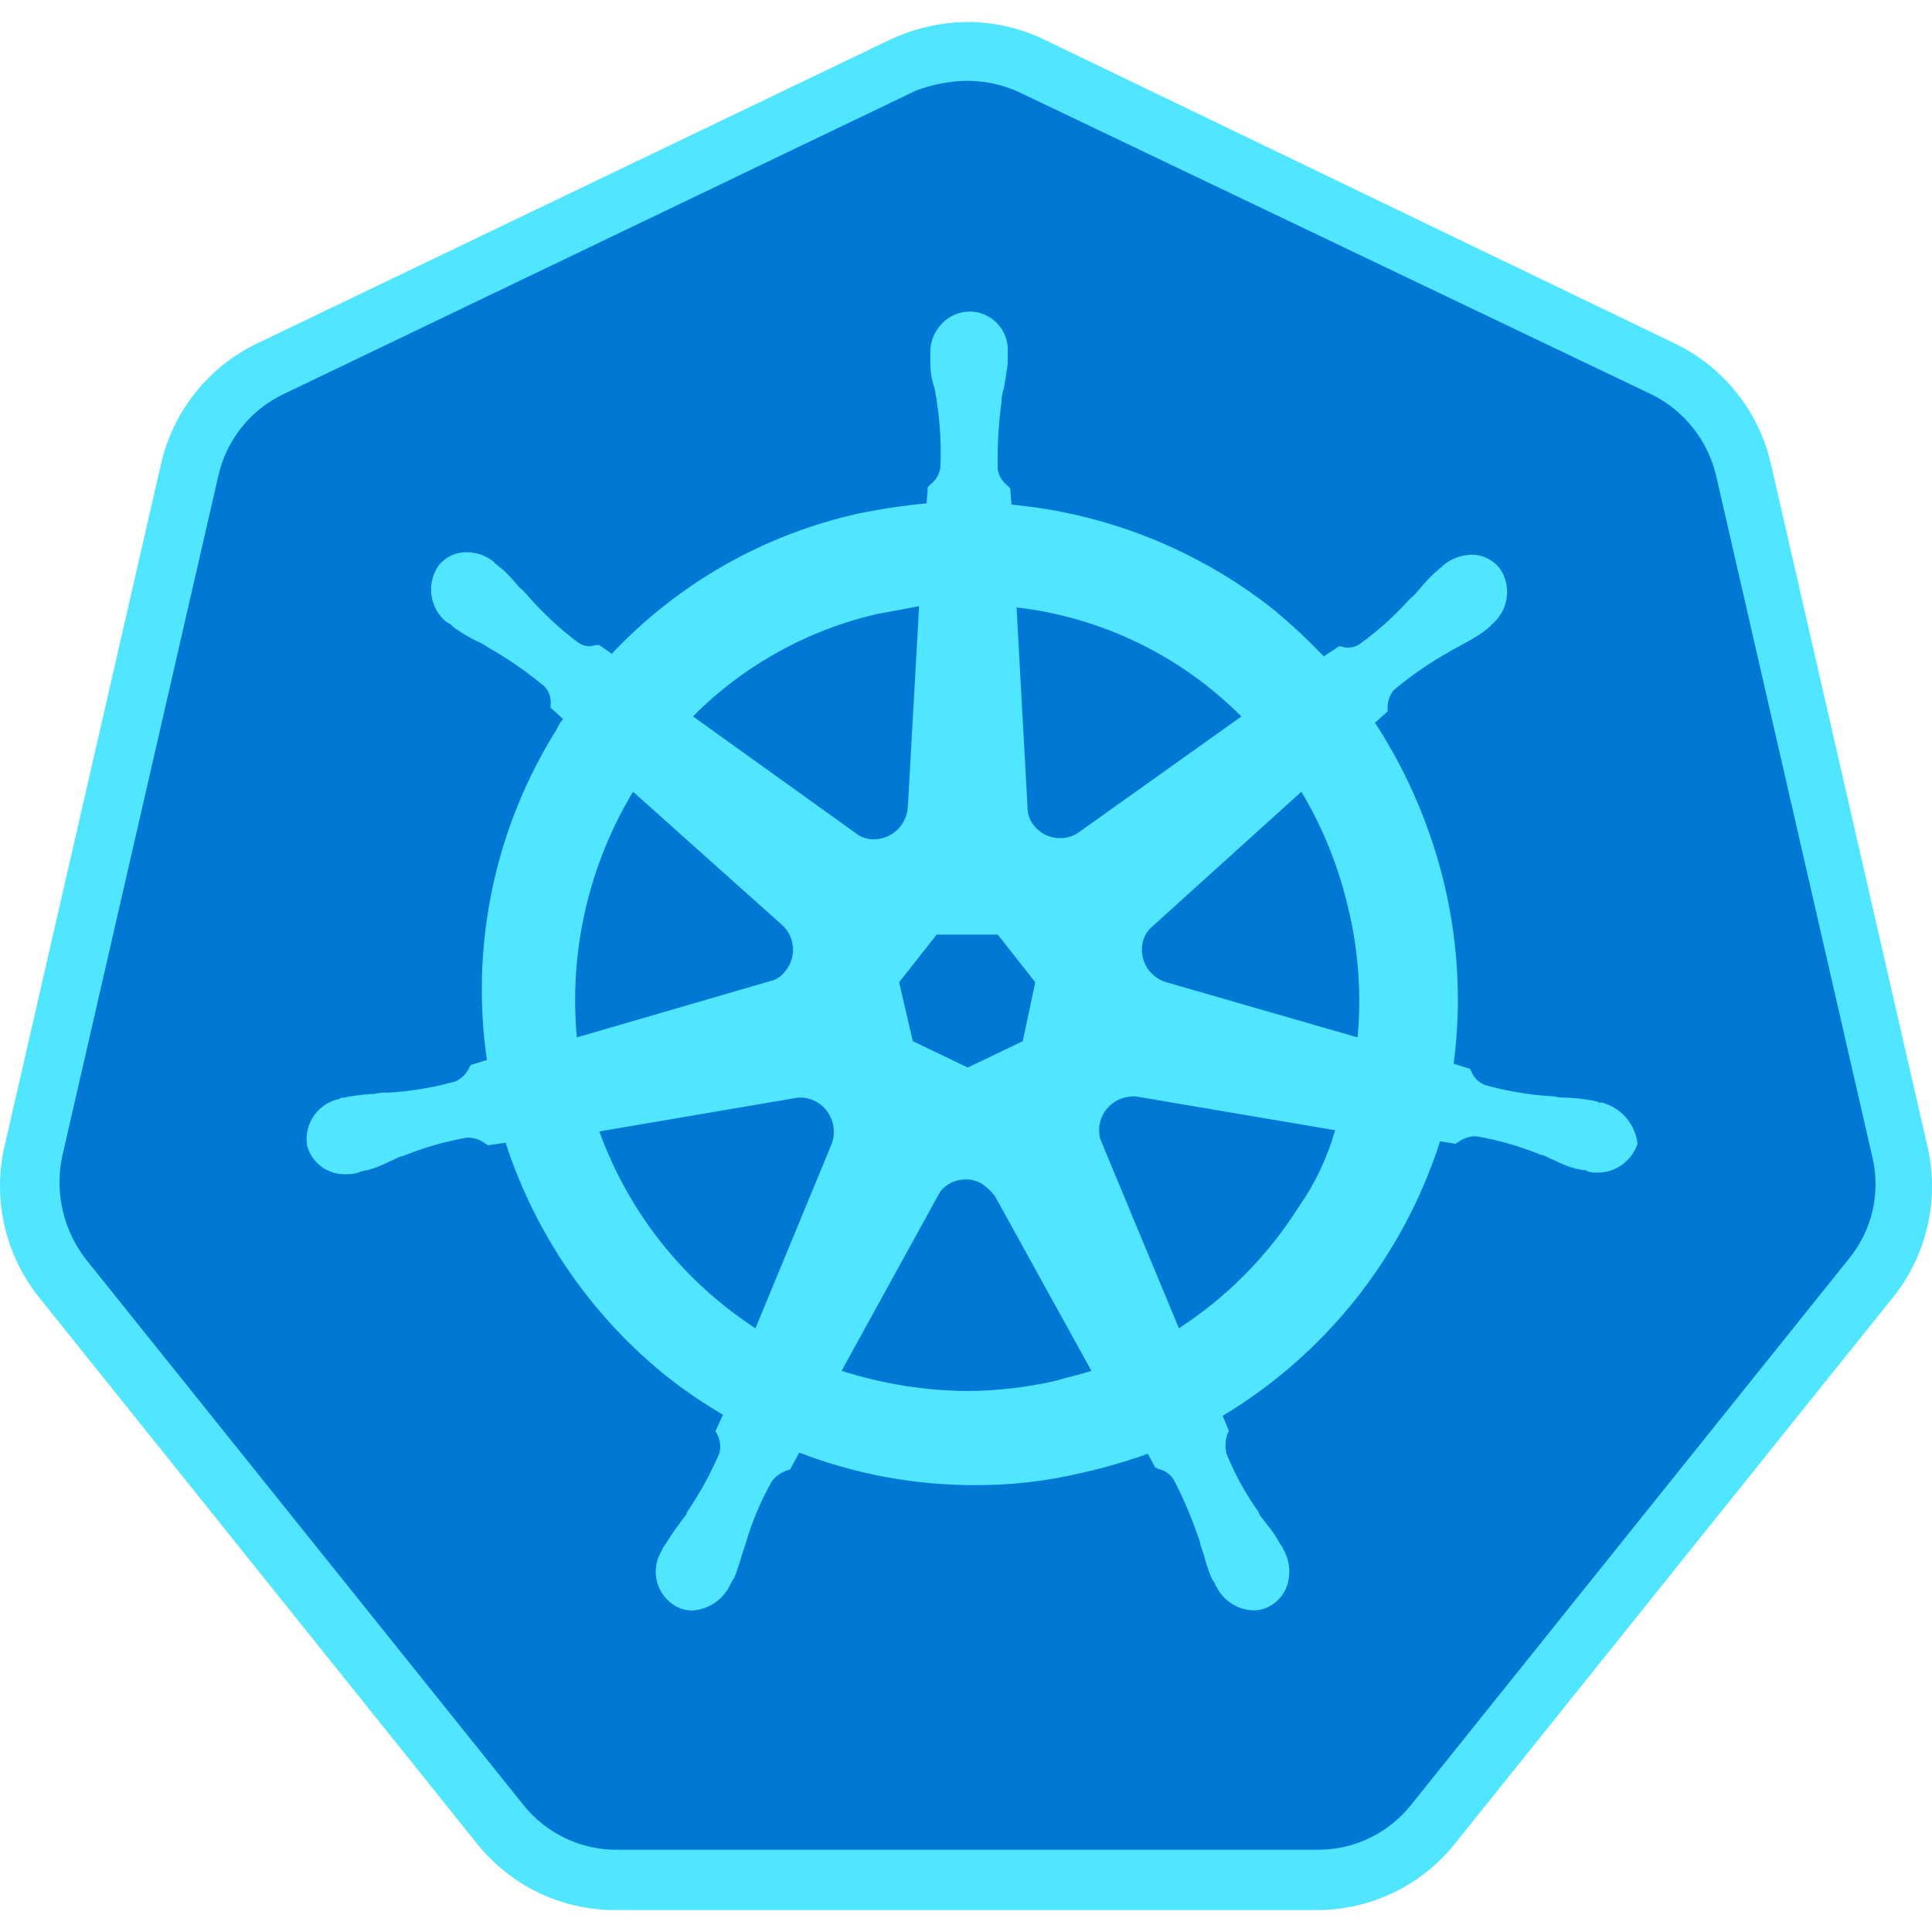
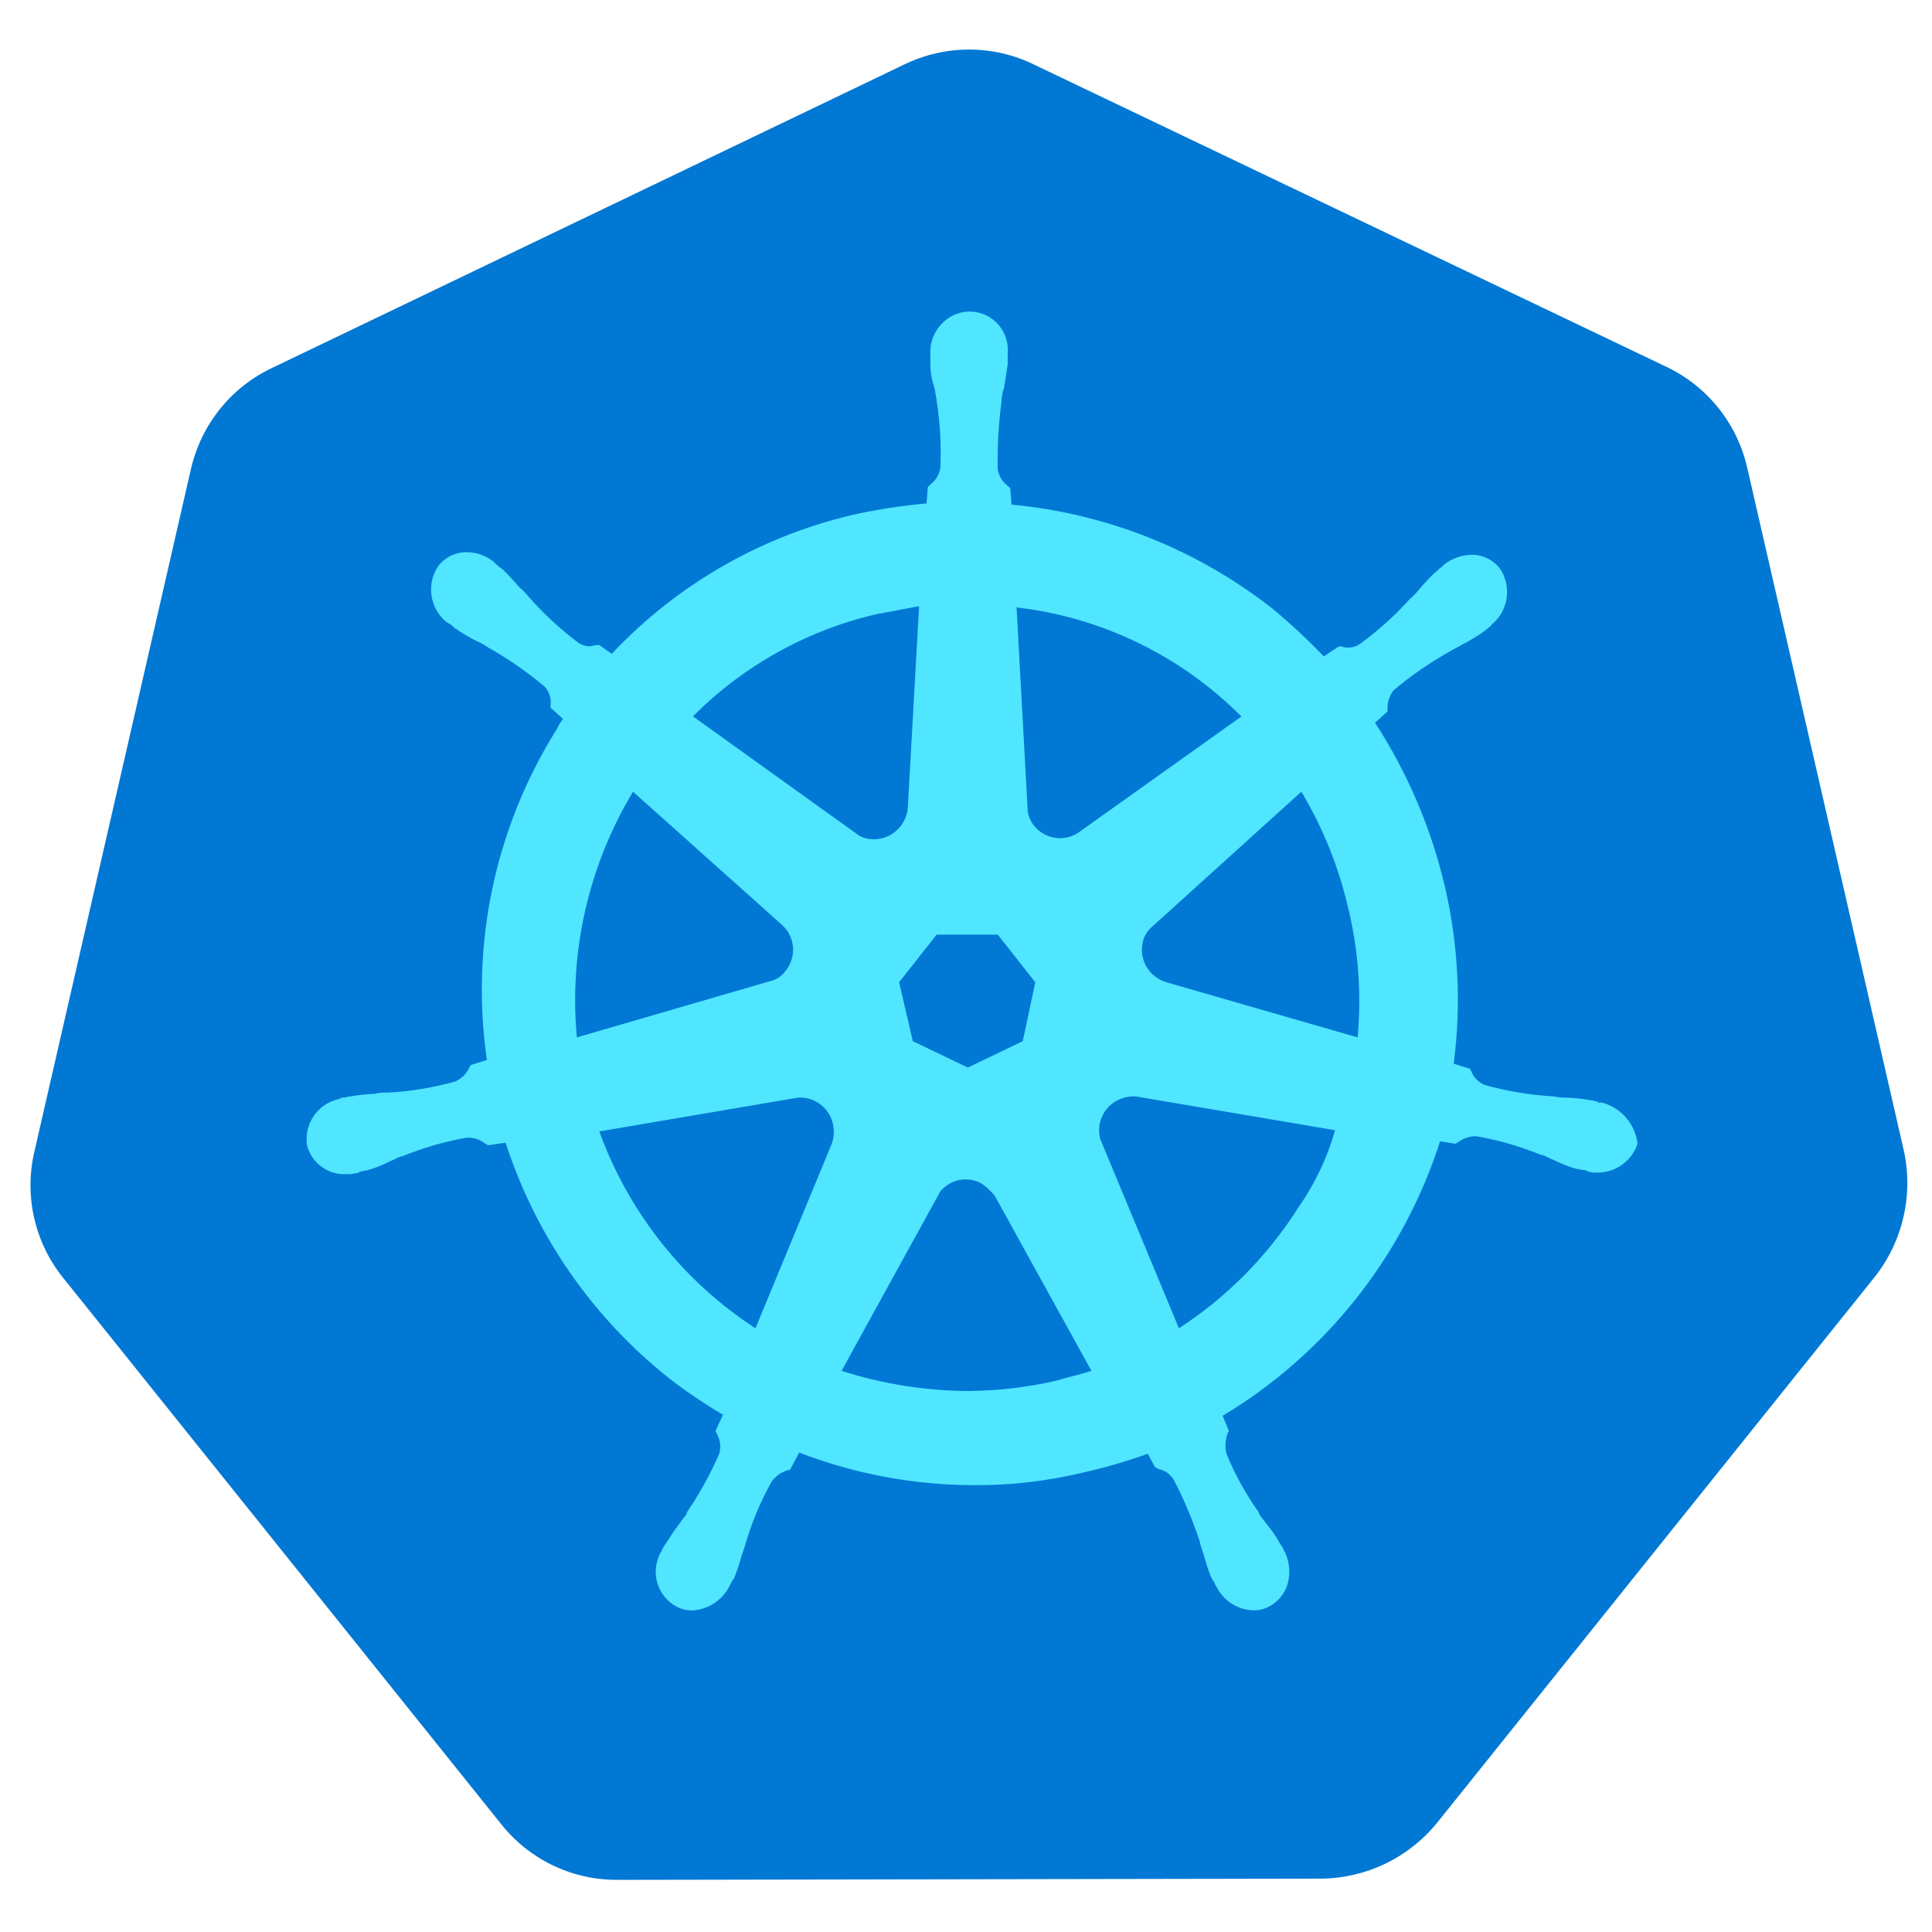
<svg xmlns="http://www.w3.org/2000/svg" data-slug-id="function35" viewBox="0 0 48 48">
  <path fill-rule="evenodd" clip-rule="evenodd" d="M15.324 46.704C14.198 46.707 13.134 46.19 12.438 45.303L1.575 31.755C0.855 30.867 0.591 29.691 0.862 28.578L4.741 11.666C4.99 10.557 5.734 9.626 6.758 9.142L22.462 1.604C23.482 1.107 24.672 1.107 25.69 1.604L41.395 9.111C42.419 9.594 43.163 10.525 43.412 11.633L47.291 28.546C47.547 29.659 47.285 30.828 46.578 31.724L35.715 45.273C35.01 46.149 33.951 46.663 32.829 46.674L15.324 46.705V46.704Z" fill="#0078D4" />
-   <path fill-rule="evenodd" clip-rule="evenodd" d="M24.045 0.545C23.38 0.552 22.725 0.701 22.122 0.981L6.417 8.519C5.188 9.098 4.296 10.213 3.997 11.54L0.118 28.453C-0.196 29.787 0.126 31.19 0.987 32.253L11.848 45.802C12.686 46.852 13.954 47.46 15.293 47.455H32.704C34.043 47.46 35.313 46.853 36.149 45.803L47.012 32.255C47.876 31.193 48.197 29.788 47.881 28.454L44.002 11.541C43.702 10.214 42.809 9.099 41.581 8.52L25.939 0.981C25.347 0.697 24.701 0.549 24.045 0.545ZM24.045 2.009C24.485 2.009 24.919 2.105 25.318 2.289L41.023 9.795C41.837 10.193 42.429 10.936 42.637 11.82L46.515 28.733C46.733 29.63 46.514 30.577 45.925 31.286L35.063 44.836C34.5 45.547 33.642 45.961 32.736 45.957H15.324C14.419 45.961 13.562 45.547 12.998 44.836L2.134 31.287C1.573 30.564 1.358 29.63 1.545 28.733L5.425 11.82C5.625 10.933 6.22 10.186 7.037 9.795L22.743 2.257C23.159 2.097 23.6 2.012 24.045 2.007V2.009Z" fill="#50E6FF" />
  <path fill-rule="evenodd" clip-rule="evenodd" d="M32.27 29.98C31.506 31.191 30.49 32.222 29.29 33.001L27.335 28.298C27.233 27.913 27.415 27.51 27.77 27.332C27.905 27.268 28.054 27.236 28.205 27.238L33.17 28.08C32.978 28.759 32.674 29.402 32.27 29.98ZM26.216 34.309C25.503 34.47 24.774 34.554 24.043 34.559C22.98 34.552 21.922 34.383 20.909 34.058L23.359 29.605C23.599 29.308 24.012 29.218 24.353 29.386C24.499 29.476 24.625 29.591 24.726 29.73L27.116 34.058C26.837 34.152 26.527 34.214 26.217 34.309H26.216ZM14.89 28.11L19.825 27.27C20.235 27.243 20.603 27.522 20.694 27.924C20.731 28.09 20.72 28.264 20.662 28.424L18.769 33.001C16.98 31.838 15.618 30.122 14.89 28.11ZM15.727 19.67L19.42 22.971C19.758 23.267 19.799 23.778 19.514 24.123C19.425 24.252 19.291 24.341 19.14 24.374L14.332 25.774C14.135 23.642 14.624 21.503 15.727 19.67ZM21.842 15.247C22.183 15.185 22.493 15.123 22.835 15.06L22.555 20.044C22.532 20.493 22.166 20.846 21.717 20.852C21.587 20.854 21.458 20.823 21.343 20.759L17.216 17.798C18.484 16.524 20.088 15.638 21.84 15.244L21.842 15.247ZM30.842 17.801L26.776 20.697C26.42 20.922 25.952 20.842 25.689 20.511C25.608 20.413 25.555 20.294 25.535 20.168L25.256 15.091C27.37 15.335 29.338 16.291 30.842 17.801ZM33.513 22.629C33.753 23.659 33.826 24.722 33.729 25.774L28.98 24.404C28.551 24.281 28.292 23.845 28.391 23.408C28.42 23.279 28.485 23.16 28.577 23.066L32.332 19.67C32.881 20.587 33.278 21.586 33.511 22.631L33.513 22.629ZM25.41 25.868L24.045 26.523L22.679 25.868L22.338 24.404L23.27 23.221H24.79L25.721 24.404L25.41 25.868ZM39.78 27.394H39.749C39.718 27.394 39.687 27.394 39.687 27.364C39.625 27.364 39.562 27.332 39.5 27.332C39.306 27.297 39.109 27.277 38.911 27.27C38.807 27.274 38.702 27.263 38.601 27.238H38.569C38.003 27.204 37.441 27.11 36.894 26.958C36.737 26.896 36.614 26.772 36.552 26.616C36.552 26.584 36.521 26.584 36.521 26.554L36.117 26.428C36.308 24.963 36.234 23.476 35.9 22.037C35.561 20.585 34.974 19.204 34.162 17.956L34.473 17.676V17.614C34.467 17.444 34.522 17.278 34.627 17.146C35.062 16.782 35.53 16.459 36.025 16.182C36.118 16.12 36.211 16.088 36.304 16.026C36.486 15.934 36.662 15.83 36.832 15.715C36.863 15.684 36.924 15.653 36.986 15.59C37.018 15.558 37.048 15.558 37.048 15.527C37.475 15.19 37.57 14.578 37.266 14.126C37.095 13.906 36.831 13.778 36.552 13.783C36.304 13.79 36.064 13.878 35.869 14.034L35.807 14.096C35.745 14.127 35.715 14.189 35.653 14.221C35.51 14.358 35.375 14.504 35.249 14.656C35.184 14.737 35.112 14.81 35.032 14.876C34.659 15.291 34.243 15.668 33.79 15.996C33.708 16.055 33.612 16.087 33.511 16.089C33.448 16.094 33.384 16.083 33.326 16.059H33.264L32.89 16.309C32.488 15.889 32.064 15.493 31.616 15.123C29.747 13.655 27.494 12.757 25.131 12.537L25.099 12.132L25.037 12.07C24.906 11.972 24.818 11.827 24.788 11.665C24.776 11.103 24.808 10.54 24.882 9.983V9.952C24.887 9.846 24.908 9.74 24.944 9.64C24.974 9.454 25.005 9.265 25.036 9.049V8.768C25.078 8.246 24.69 7.787 24.169 7.744C23.877 7.721 23.591 7.834 23.393 8.05C23.208 8.242 23.106 8.5 23.114 8.767V9.017C23.112 9.219 23.144 9.418 23.208 9.61C23.238 9.703 23.238 9.796 23.27 9.92V9.952C23.358 10.508 23.39 11.072 23.362 11.633C23.333 11.795 23.244 11.941 23.113 12.038L23.051 12.101L23.02 12.506C22.457 12.559 21.897 12.642 21.344 12.756C18.992 13.273 16.852 14.488 15.199 16.244L14.889 16.026H14.828C14.766 16.026 14.703 16.058 14.642 16.058C14.541 16.055 14.444 16.023 14.362 15.964C13.911 15.623 13.494 15.238 13.121 14.811C13.056 14.731 12.984 14.658 12.904 14.593C12.777 14.441 12.643 14.295 12.501 14.158C12.469 14.126 12.407 14.095 12.345 14.032C12.315 14.001 12.283 14.001 12.283 13.97C12.091 13.81 11.85 13.722 11.601 13.72C11.323 13.715 11.058 13.842 10.888 14.063C10.583 14.515 10.678 15.126 11.104 15.464C11.136 15.464 11.136 15.495 11.166 15.495C11.228 15.526 11.259 15.589 11.321 15.62C11.49 15.736 11.667 15.841 11.849 15.932C11.948 15.972 12.042 16.024 12.128 16.087C12.623 16.365 13.09 16.689 13.525 17.053C13.644 17.178 13.7 17.349 13.679 17.52V17.583L13.989 17.862C13.927 17.939 13.875 18.023 13.835 18.113C12.298 20.558 11.681 23.474 12.097 26.335L11.694 26.461C11.694 26.492 11.662 26.492 11.662 26.523C11.591 26.673 11.47 26.794 11.321 26.866C10.774 27.02 10.212 27.114 9.645 27.146H9.613C9.509 27.14 9.405 27.151 9.303 27.177C9.106 27.184 8.909 27.205 8.714 27.239C8.652 27.239 8.589 27.271 8.528 27.271C8.494 27.266 8.459 27.278 8.435 27.302C7.902 27.409 7.547 27.916 7.628 28.455C7.743 28.902 8.161 29.203 8.621 29.171C8.705 29.176 8.79 29.165 8.87 29.139C8.901 29.139 8.931 29.139 8.931 29.109C8.993 29.109 9.056 29.077 9.118 29.077C9.31 29.023 9.497 28.95 9.676 28.858C9.769 28.826 9.862 28.764 9.955 28.732H9.986C10.505 28.518 11.047 28.361 11.6 28.265H11.662C11.81 28.272 11.951 28.327 12.066 28.421C12.097 28.421 12.097 28.453 12.128 28.453L12.562 28.391C13.311 30.702 14.726 32.739 16.628 34.246C17.053 34.575 17.498 34.876 17.962 35.149L17.776 35.554C17.776 35.585 17.807 35.585 17.807 35.616C17.895 35.767 17.918 35.948 17.869 36.117C17.647 36.629 17.376 37.119 17.061 37.58V37.612C17 37.705 16.938 37.767 16.875 37.861C16.752 38.018 16.659 38.173 16.534 38.362C16.497 38.41 16.465 38.462 16.442 38.517C16.439 38.541 16.427 38.563 16.41 38.58C16.152 39.059 16.329 39.656 16.807 39.916C16.809 39.917 16.812 39.918 16.814 39.919C16.93 39.979 17.058 40.011 17.188 40.013C17.58 39.994 17.933 39.769 18.118 39.421C18.122 39.397 18.133 39.376 18.15 39.359C18.174 39.302 18.205 39.25 18.243 39.203C18.314 39.019 18.376 38.832 18.429 38.642L18.522 38.362C18.678 37.819 18.898 37.297 19.174 36.805C19.276 36.67 19.416 36.573 19.578 36.524C19.608 36.524 19.608 36.524 19.64 36.493L19.856 36.089C21.243 36.623 22.716 36.898 24.202 36.898C25.111 36.904 26.017 36.799 26.902 36.587C27.449 36.464 27.987 36.308 28.516 36.119L28.702 36.462C28.733 36.462 28.733 36.462 28.764 36.494C28.933 36.522 29.081 36.625 29.167 36.773C29.425 37.273 29.642 37.792 29.817 38.327V38.358L29.911 38.639C29.959 38.829 30.021 39.017 30.097 39.199C30.128 39.261 30.159 39.292 30.19 39.355C30.193 39.379 30.204 39.4 30.221 39.417C30.396 39.773 30.755 40.003 31.152 40.008C31.283 40.008 31.411 39.976 31.527 39.916C31.751 39.799 31.918 39.598 31.99 39.355C32.063 39.096 32.041 38.821 31.929 38.577C31.929 38.545 31.898 38.545 31.898 38.514C31.874 38.458 31.843 38.406 31.804 38.358C31.709 38.179 31.595 38.013 31.463 37.859C31.401 37.765 31.339 37.703 31.277 37.608V37.577C30.951 37.123 30.68 36.631 30.47 36.112C30.431 35.947 30.442 35.773 30.501 35.613C30.501 35.581 30.532 35.581 30.532 35.551L30.377 35.175C32.944 33.635 34.863 31.21 35.779 28.354L36.153 28.416C36.184 28.416 36.184 28.385 36.215 28.385C36.332 28.296 36.471 28.242 36.617 28.23H36.679C37.233 28.325 37.774 28.482 38.294 28.696H38.324C38.418 28.727 38.51 28.79 38.604 28.821C38.782 28.912 38.97 28.986 39.163 29.04C39.224 29.04 39.287 29.071 39.349 29.071C39.383 29.066 39.417 29.078 39.442 29.102C39.522 29.127 39.607 29.138 39.691 29.133C40.141 29.134 40.541 28.846 40.684 28.416C40.627 27.92 40.268 27.51 39.784 27.389L39.78 27.394Z" fill="#50E6FF" />
</svg>